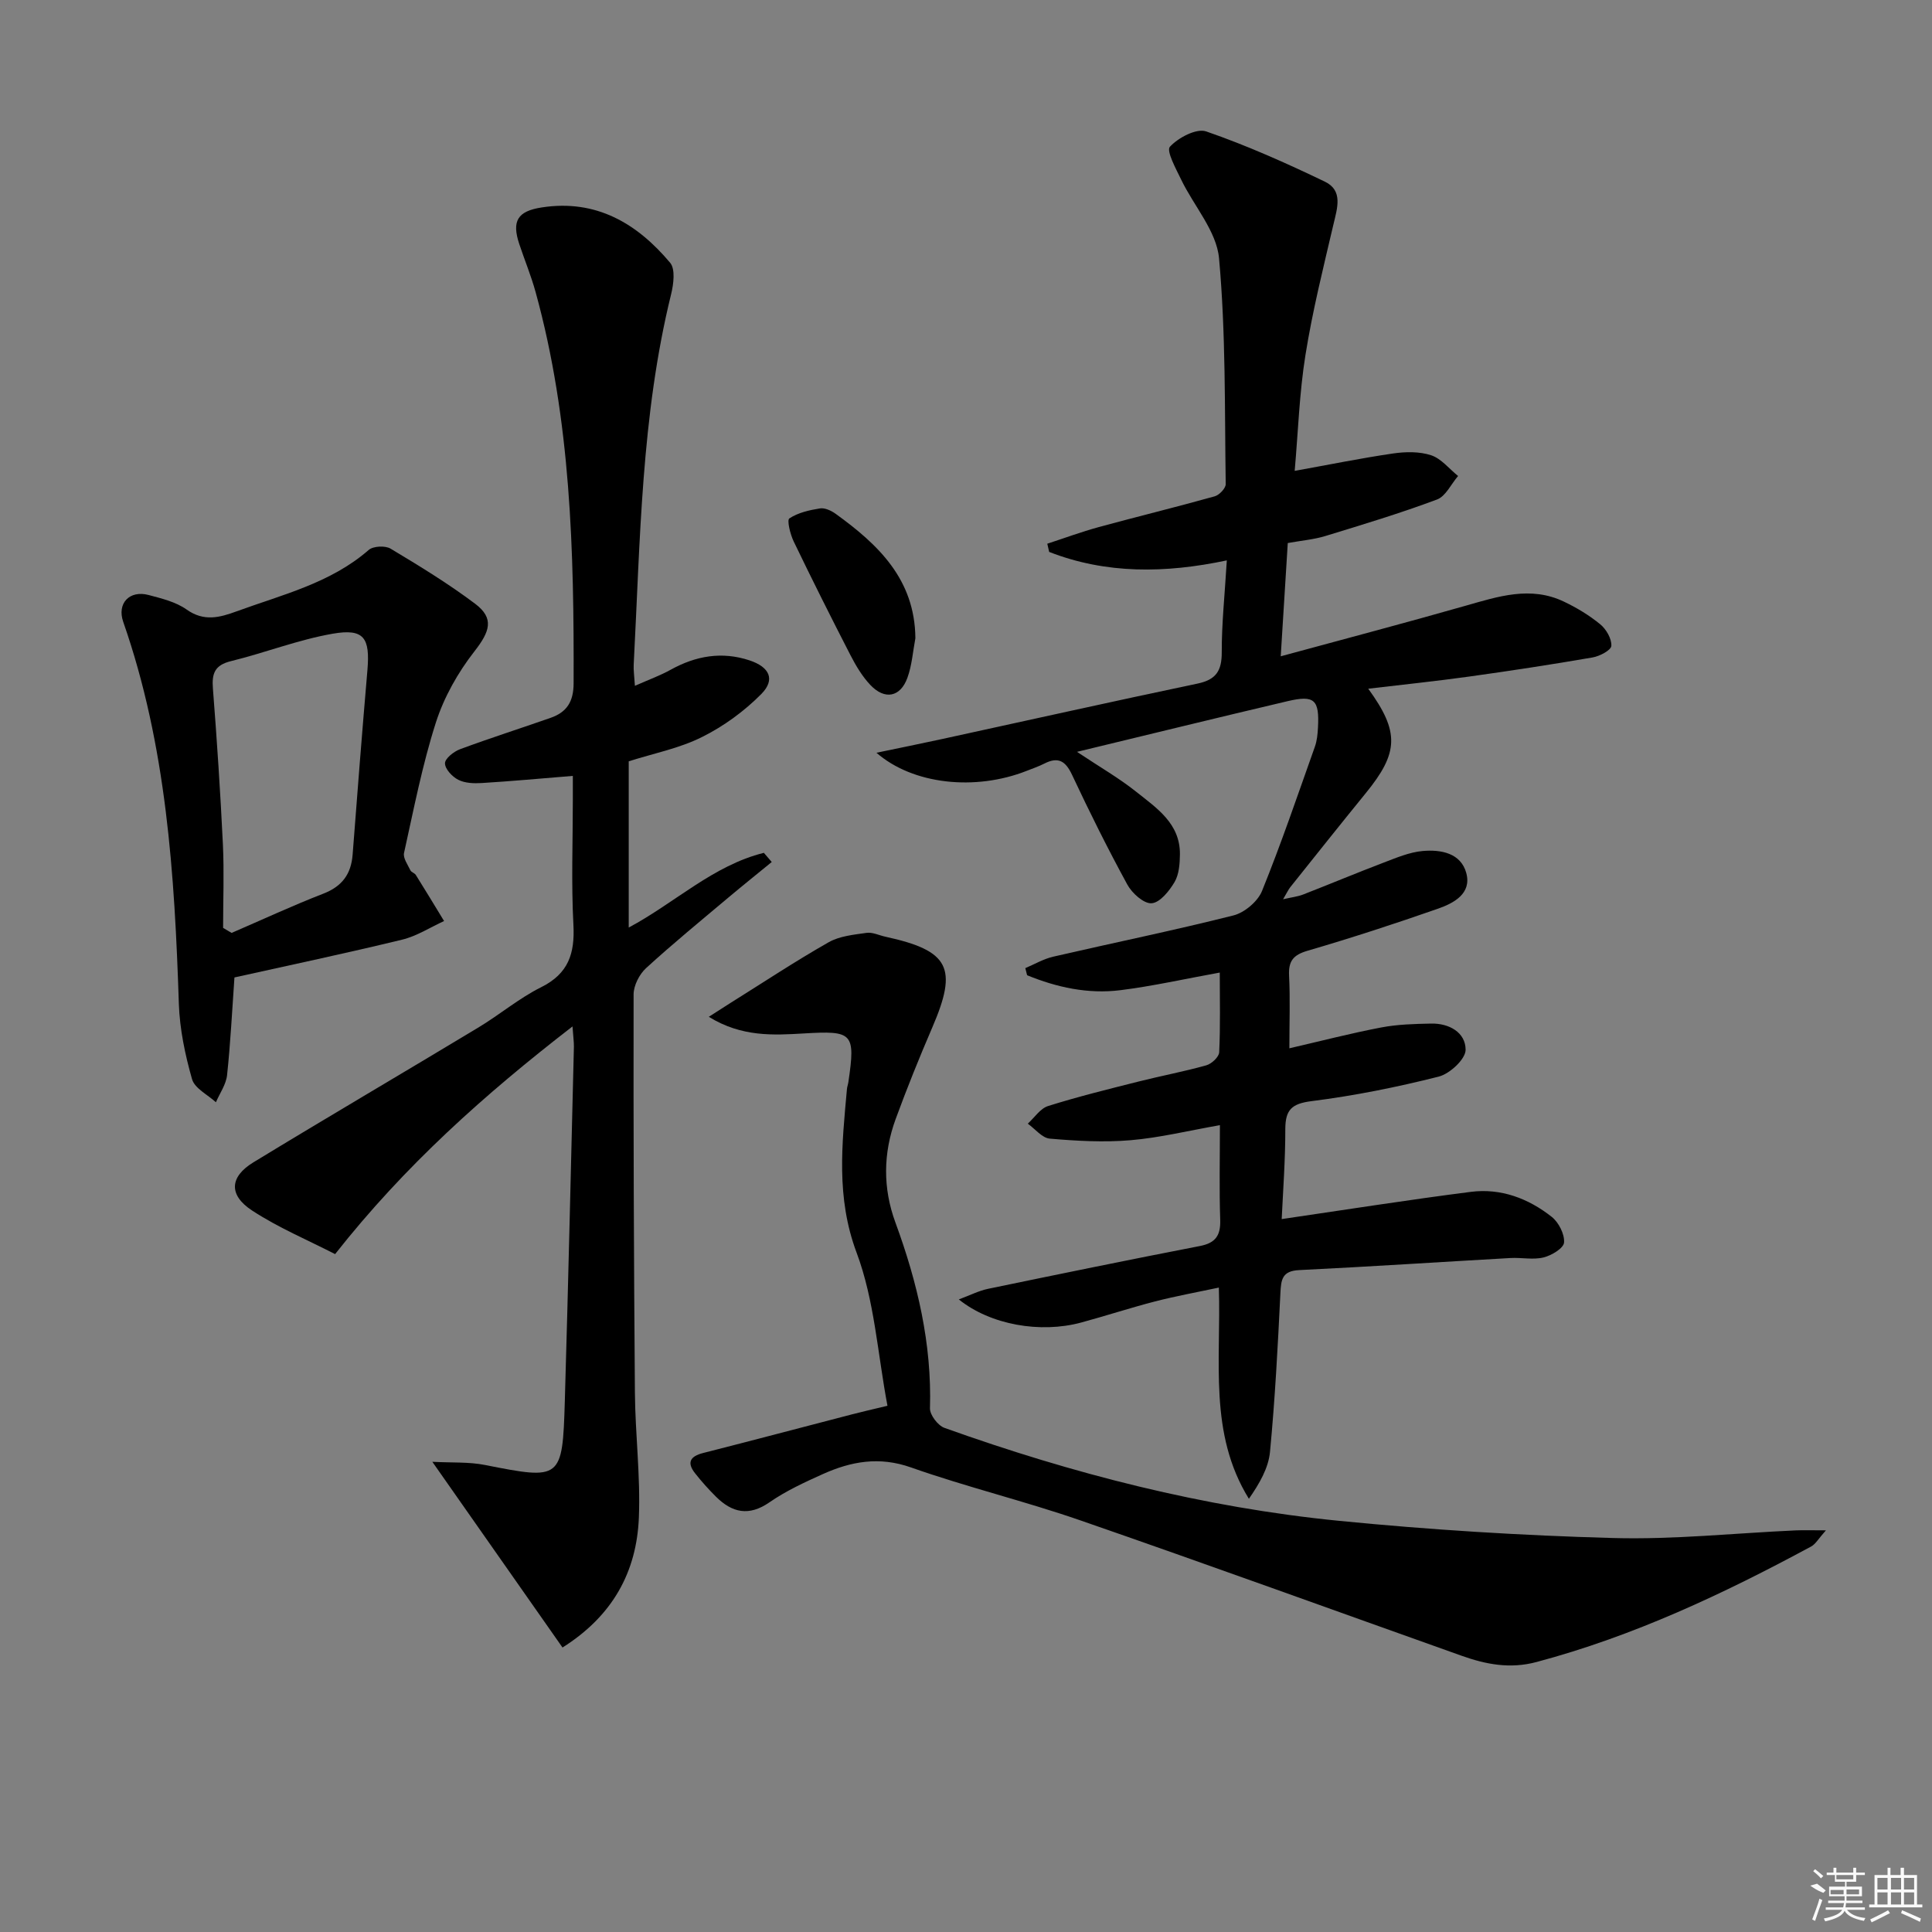
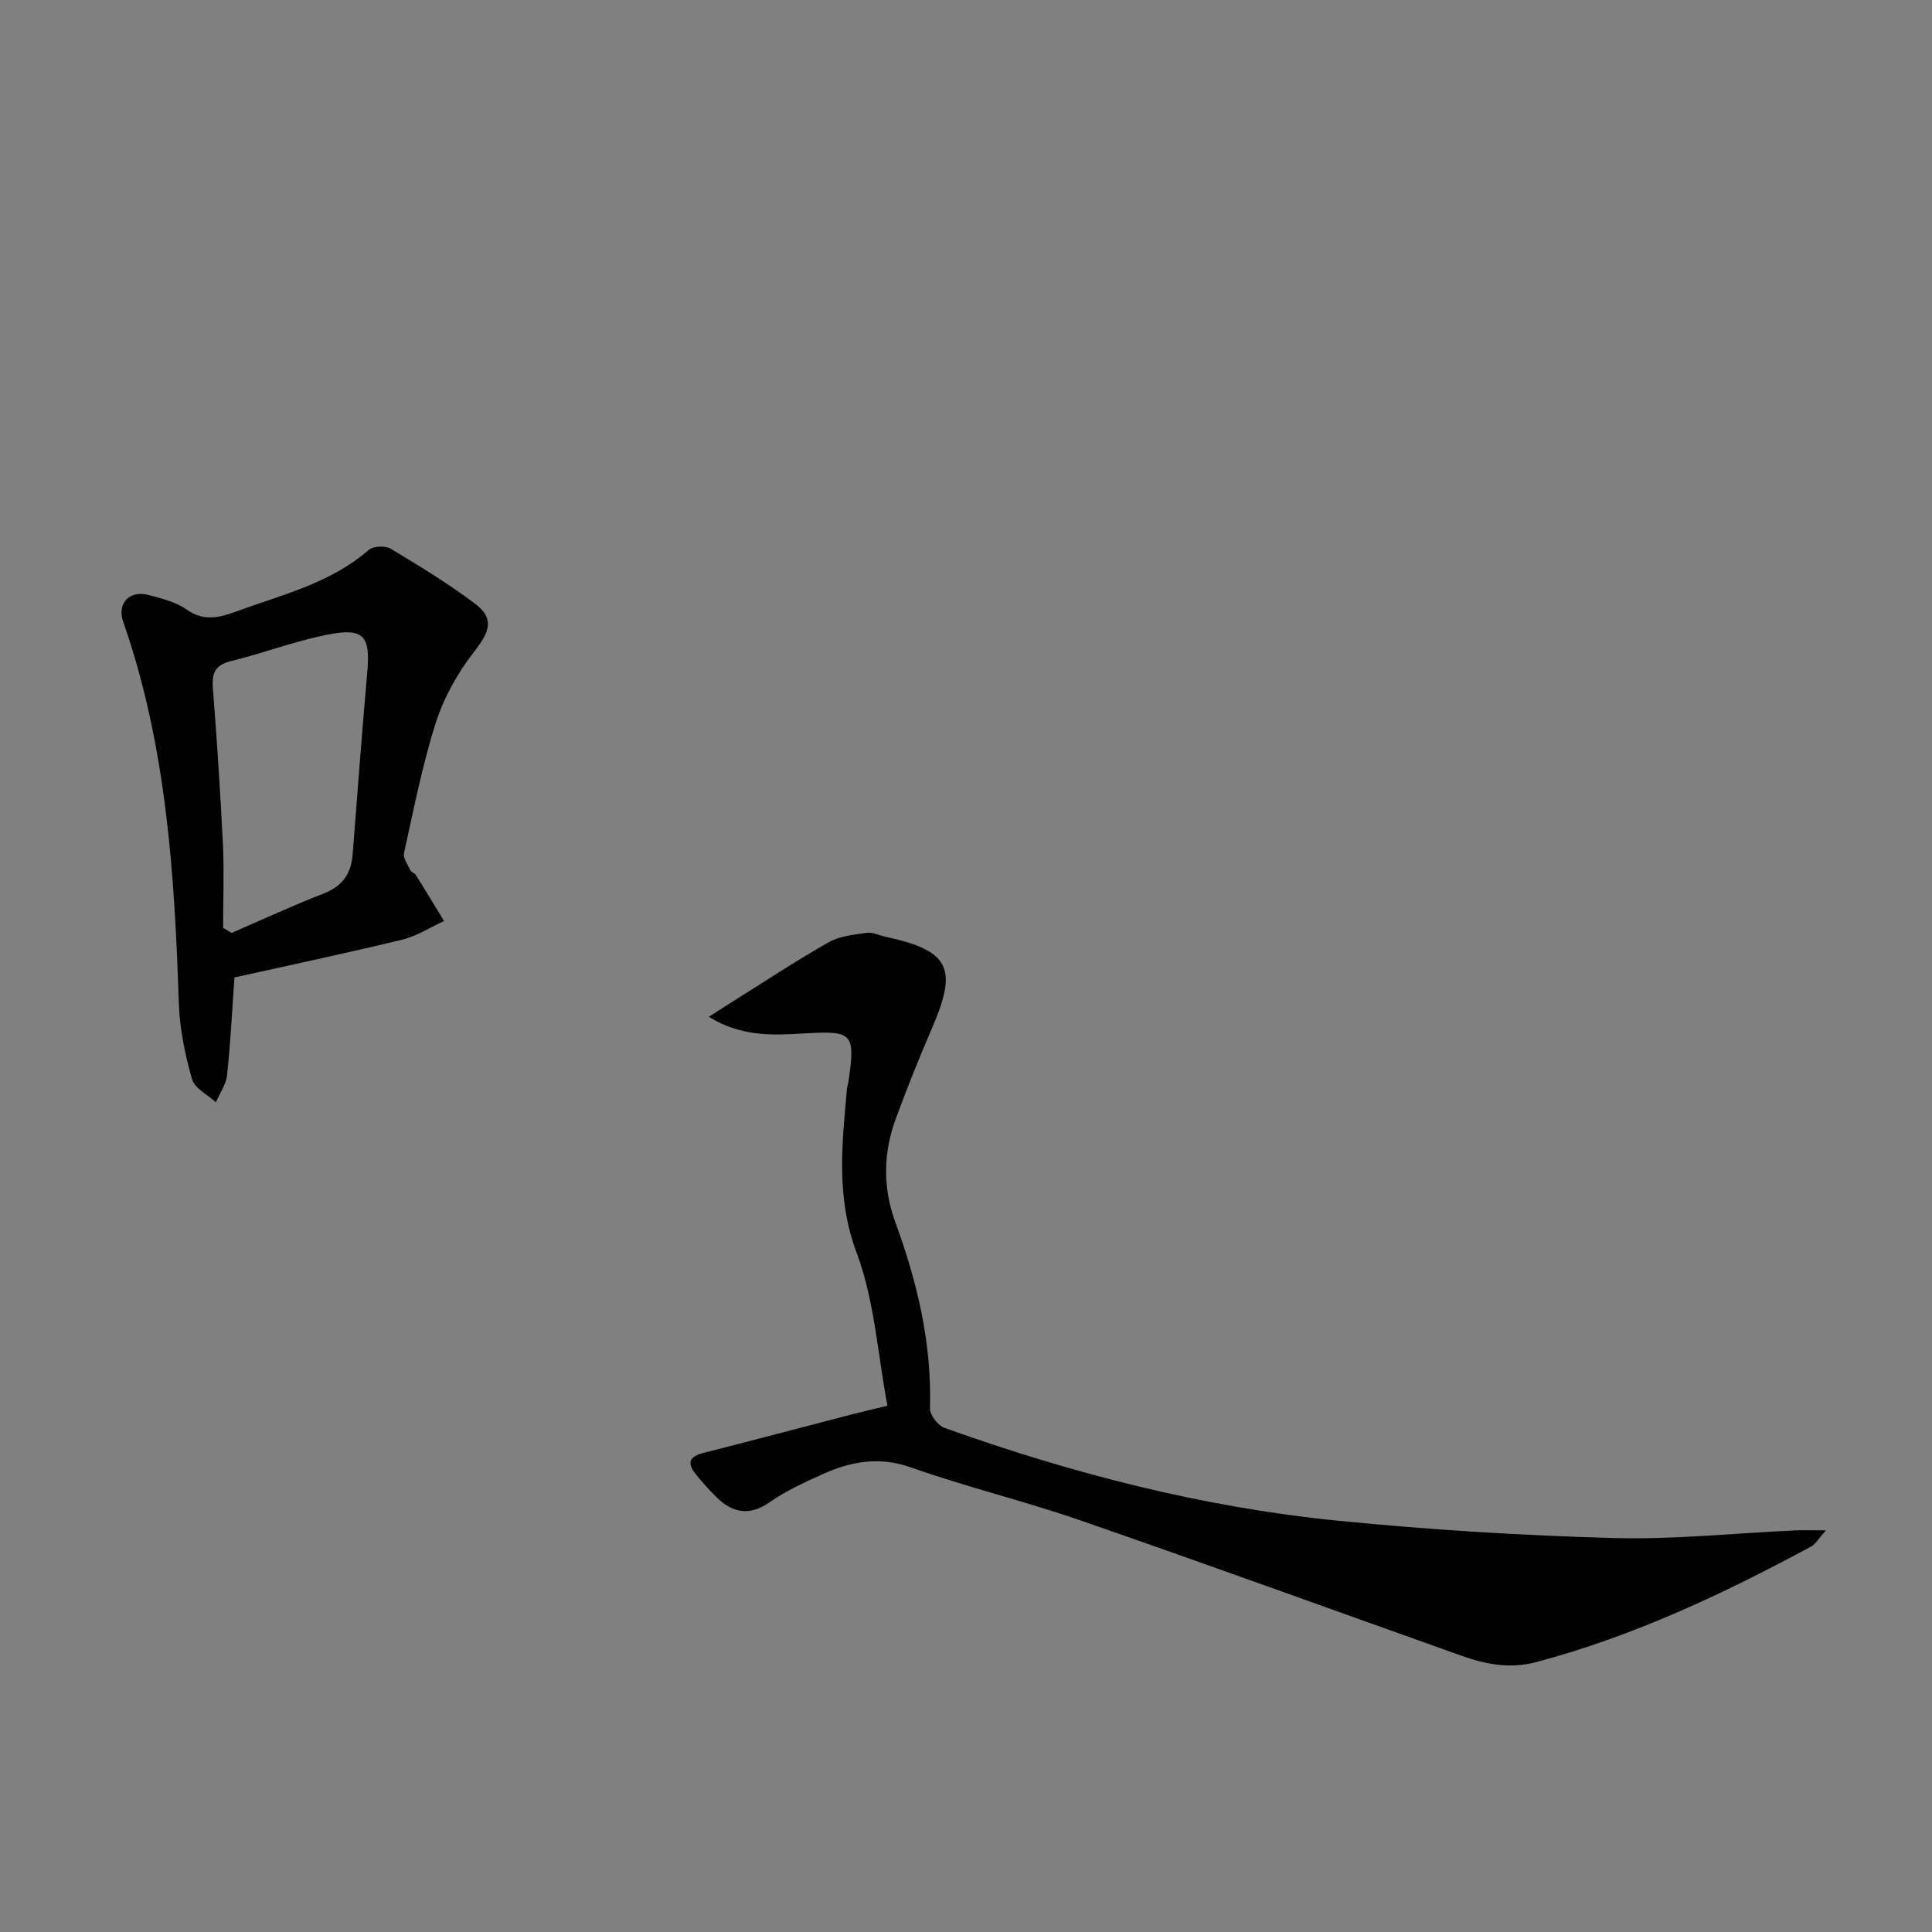
<svg xmlns="http://www.w3.org/2000/svg" enable-background="new 0 0 400 400" viewBox="0 0 400 400">
  <rect x="0" y="0" width="400" height="400" fill="#808080" stroke="none" />
-   <path d="m265.36 252.4c13.34-1.95 26.23-3.99 39.17-5.64 6.2-.79 11.9 1.35 16.74 5.18 1.44 1.14 2.68 3.57 2.55 5.31-.08 1.17-2.59 2.69-4.25 3.09-2.16.53-4.56-.01-6.85.12-14.58.82-29.15 1.79-43.74 2.5-3.56.17-3.75 1.98-3.89 4.83-.53 10.94-1.11 21.9-2.15 32.8-.32 3.36-2.18 6.57-4.37 9.72-8.38-13.58-5.73-28.46-6.22-43.73-4.64.99-8.95 1.77-13.19 2.86-5.14 1.33-10.2 2.99-15.33 4.38-8.44 2.28-18.77.48-25.32-4.79 2.34-.86 4.13-1.79 6.04-2.19 14.62-3.03 29.24-6.03 43.9-8.87 3.3-.64 4.29-2.26 4.18-5.47-.21-6.3-.06-12.62-.06-19.55-6.54 1.15-12.49 2.61-18.51 3.12-5.53.47-11.17.15-16.72-.33-1.59-.14-3.04-2.02-4.55-3.1 1.39-1.25 2.58-3.14 4.21-3.65 6.17-1.94 12.46-3.49 18.73-5.07 4.66-1.18 9.41-2.06 14.03-3.36 1.1-.31 2.62-1.73 2.66-2.7.26-5.43.12-10.87.12-16.5-7.31 1.32-13.92 2.82-20.6 3.65s-13.14-.58-19.29-3.1c-.12-.49-.25-.98-.37-1.47 1.92-.81 3.78-1.91 5.78-2.37 12.43-2.87 24.94-5.42 37.31-8.54 2.3-.58 5.04-2.89 5.92-5.07 3.98-9.82 7.39-19.87 10.94-29.86.44-1.23.57-2.61.64-3.92.32-5.82-.71-6.82-6.29-5.51-14.17 3.33-28.3 6.8-43.6 10.49 4.75 3.17 8.72 5.44 12.25 8.26 4.24 3.38 9.12 6.57 9.06 12.96-.02 1.94-.18 4.15-1.11 5.74-1.09 1.85-3.03 4.27-4.75 4.39-1.61.12-4.06-2.08-5.03-3.87-4.06-7.44-7.84-15.04-11.44-22.71-1.35-2.88-2.86-3.81-5.74-2.34-1.18.6-2.45 1.03-3.69 1.52-10.61 4.17-23.49 2.84-31.07-3.76 4.88-1.02 9.19-1.88 13.49-2.82 17.66-3.84 35.29-7.79 52.98-11.5 3.83-.8 5.03-2.63 5.02-6.46-.02-5.95.62-11.89 1.05-19.05-12.79 2.71-25.01 2.84-36.78-1.75-.13-.57-.26-1.13-.39-1.7 3.55-1.16 7.06-2.46 10.65-3.44 7.99-2.18 16.04-4.14 24.01-6.37.96-.27 2.29-1.67 2.28-2.53-.23-15.6.03-31.25-1.38-46.75-.51-5.62-5.21-10.82-7.84-16.29-1.08-2.25-3.12-5.95-2.33-6.81 1.73-1.88 5.49-3.87 7.51-3.17 8.39 2.9 16.56 6.55 24.57 10.4 3.81 1.83 2.57 5.47 1.78 8.83-2.1 8.98-4.35 17.96-5.8 27.06-1.26 7.83-1.51 15.82-2.23 23.99 7.11-1.28 13.71-2.63 20.36-3.6 2.59-.38 5.48-.43 7.9.37 2.1.7 3.73 2.81 5.57 4.29-1.44 1.67-2.56 4.2-4.37 4.87-7.59 2.84-15.37 5.19-23.12 7.56-2.36.72-4.88.93-7.77 1.45-.47 7.55-.94 15.1-1.46 23.45 13.16-3.58 25.76-6.9 38.28-10.47 6.77-1.93 13.47-4.14 20.35-.85 2.67 1.27 5.27 2.84 7.54 4.71 1.23 1.01 2.37 2.99 2.28 4.45-.06.91-2.42 2.15-3.9 2.4-8.5 1.47-17.03 2.77-25.57 3.96-6.83.95-13.7 1.66-20.86 2.51 6.52 8.97 6.31 13.25-.51 21.62-5.26 6.45-10.43 12.97-15.63 19.47-.4.5-.67 1.11-1.49 2.5 1.89-.43 3.08-.56 4.15-.98 5.57-2.17 11.09-4.48 16.68-6.61 2.63-1 5.34-2.16 8.08-2.4 3.74-.33 7.9.41 9.02 4.57 1.14 4.24-2.56 6.22-5.85 7.37-8.93 3.12-17.93 6.06-27.01 8.71-2.98.87-3.98 2.14-3.83 5.16.24 4.81.06 9.63.06 15.04 6.58-1.52 12.75-3.12 18.99-4.31 3.38-.65 6.9-.74 10.36-.81 3.75-.08 7.14 1.85 7.14 5.43 0 1.92-3.27 4.97-5.57 5.55-8.66 2.19-17.47 3.96-26.33 5.08-4.06.51-5.4 1.76-5.43 5.68.01 6.42-.47 12.87-.75 18.74z" />
-   <path d="m130.17 157.62v34.42c9.58-5.12 17.48-12.87 27.98-15.47.54.63 1.09 1.26 1.63 1.9-2.99 2.45-6.02 4.87-8.98 7.36-5.73 4.82-11.53 9.57-17.05 14.62-1.38 1.27-2.56 3.58-2.57 5.41-.05 27.48.05 54.97.27 82.45.07 8.64 1.17 17.3.82 25.91-.46 11.21-5.4 20.32-15.81 26.88-8.82-12.58-17.5-24.97-26.95-38.45 4.02.22 7.55-.01 10.91.66 15.77 3.12 16.04 3.07 16.52-13.23.72-24.44 1.27-48.89 1.88-73.33.02-.98-.13-1.96-.29-4.24-18.24 14.11-34.67 28.76-49.15 47.14-5.58-2.87-11.71-5.44-17.18-9.02-4.91-3.21-4.66-6.98.26-9.98 15.46-9.42 31.08-18.57 46.59-27.92 4.41-2.66 8.42-6.06 13.01-8.35 5.65-2.82 6.97-6.99 6.66-12.9-.46-8.64-.12-17.32-.12-25.98 0-1.61 0-3.21 0-4.86-6.75.55-12.81 1.11-18.89 1.48-1.62.1-3.46.03-4.84-.68-1.25-.63-2.74-2.23-2.74-3.41 0-.99 1.82-2.43 3.11-2.91 6.2-2.3 12.51-4.31 18.76-6.5 3.32-1.16 4.75-3.31 4.76-7.14.09-27.29-.55-54.49-7.88-81.05-.93-3.36-2.27-6.6-3.37-9.9-1.59-4.78-.36-6.81 4.63-7.58 11.25-1.75 19.75 3.28 26.61 11.46 1.1 1.32.71 4.41.2 6.49-6.21 25.21-6.39 51.02-7.75 76.71-.06 1.14.12 2.29.25 4.38 2.77-1.23 5.19-2.1 7.41-3.33 5.2-2.88 10.6-3.83 16.31-1.94 4.17 1.38 5.4 3.97 2.46 6.96-3.52 3.56-7.79 6.68-12.28 8.91-4.68 2.35-9.99 3.38-15.18 5.03z" />
  <path d="m183.74 291.05c-2.04-10.76-2.68-21.8-6.39-31.7-4.29-11.46-3.02-22.5-2-33.86.04-.49.23-.97.3-1.47 1.5-10.19.89-10.65-9.17-10.06-6.35.37-12.89.78-19.73-3.44 1.99-1.27 3.24-2.09 4.5-2.88 6.75-4.22 13.39-8.62 20.3-12.55 2.27-1.29 5.19-1.57 7.86-1.95 1.23-.18 2.58.51 3.88.79 13.27 2.89 15.06 6.43 9.74 18.77-2.69 6.25-5.24 12.56-7.58 18.95-2.61 7.1-2.69 14.33-.06 21.47 4.56 12.42 7.55 25.09 7.15 38.45-.04 1.36 1.64 3.58 3.01 4.06 26.49 9.48 53.65 16.47 81.67 19.24 18.84 1.86 37.78 3.04 56.7 3.56 12.6.35 25.24-1.01 37.87-1.58 1.62-.07 3.25-.01 6.25-.01-1.54 1.72-2.14 2.85-3.07 3.35-18.17 9.81-36.77 18.56-56.84 23.91-5.5 1.47-10.48.5-15.54-1.3-26.28-9.35-52.49-18.87-78.85-28-11.59-4.02-23.58-6.91-35.15-10.99-6.57-2.32-12.4-1.24-18.27 1.4-3.78 1.7-7.61 3.47-11 5.82-4.28 2.97-7.74 2.16-11.09-1.16-1.53-1.52-2.98-3.14-4.32-4.84-1.76-2.23-1.03-3.51 1.66-4.2 10.27-2.61 20.52-5.33 30.78-7.99 1.93-.51 3.86-.94 7.39-1.79z" />
  <path d="m48.54 202.37c-.5 7.03-.82 13.65-1.53 20.24-.21 1.93-1.51 3.74-2.31 5.6-1.71-1.57-4.39-2.87-4.94-4.78-1.44-5.06-2.55-10.35-2.73-15.59-.88-26.8-2.56-53.45-11.51-79.07-1.35-3.86 1.29-6.63 5.25-5.58 2.72.72 5.65 1.43 7.87 3.01 3.58 2.54 6.83 1.66 10.33.38 9.47-3.47 19.44-5.82 27.37-12.72.93-.81 3.41-.93 4.52-.27 5.97 3.58 11.95 7.23 17.51 11.41 4.05 3.05 3.03 5.79-.17 9.89-3.39 4.34-6.27 9.45-7.95 14.68-2.82 8.81-4.59 17.97-6.6 27.03-.23 1.06.77 2.43 1.32 3.59.19.4.87.56 1.12.96 1.98 3.16 3.91 6.35 5.85 9.54-2.89 1.32-5.66 3.13-8.7 3.86-11.57 2.81-23.22 5.27-34.7 7.82zm-2.35-10.26c.59.35 1.18.7 1.76 1.04 6.31-2.72 12.55-5.63 18.95-8.11 3.93-1.52 5.8-4.05 6.11-8.13.97-12.72 1.97-25.45 3.06-38.16.57-6.7-.7-8.67-7.17-7.55-7.14 1.24-14.01 3.95-21.08 5.68-3.35.82-3.99 2.53-3.74 5.66.84 10.75 1.55 21.52 2.07 32.3.27 5.75.04 11.52.04 17.27z" />
-   <path d="m189.52 132.14c-.52 2.74-.71 5.6-1.65 8.19-1.46 4.02-4.69 4.63-7.66 1.5-1.68-1.77-2.99-3.97-4.12-6.16-4.02-7.81-7.96-15.67-11.77-23.58-.71-1.48-1.43-4.41-.89-4.76 1.8-1.19 4.14-1.72 6.34-2.07 1-.16 2.33.46 3.23 1.11 8.83 6.37 16.42 13.58 16.52 25.77z" />
  <g fill="#fafafa">
-     <path d="m374.8 390.4 1.4-.4c.7.5 1.3 1 1.8 1.4l-.5.5c-1.5-.6-2.1-1.1-2.7-1.5zm1 7.3-.6-.3c.5-1.4 1.1-2.8 1.5-4.3.2.1.4.2.6.3-.5 1.3-1 2.8-1.5 4.3zm-.4-10.3.4-.4c.4.3 1 .8 1.7 1.4l-.5.5c-.4-.5-1-1-1.6-1.5zm2.5.3h1.7v-1h.6v1h3.5v-1h.6v1h1.8v.5h-1.8v1.4h-2v1h3.2v2h-3.2v.9h3.3v.5h-3.4c0 .3-.1.6-.1.9h4v.5h-3.7c.7.9 1.9 1.5 3.8 1.7-.1.2-.2.4-.3.6-2.1-.4-3.5-1.1-4-2.1-.4 1-1.8 1.7-4 2.2-.1-.2-.2-.4-.3-.6 2.1-.4 3.4-1 3.8-1.8h-3.4v-.5h3.6c.1-.3.1-.6.2-.9h-3.3v-.5h3.4c0-.3 0-.6 0-.9h-3.2v-2h3.3v-1h-2.1v-1.4h-1.7v-.5zm1.1 3.5v1h2.7c0-.3 0-.4 0-.4 0-.1 0-.2 0-.2 0-.1 0-.2 0-.3h-2.7zm1.2-3v.9h3.5v-.9zm4.7 3h-2.6v.6.4h2.6z" />
-     <path d="m393.6 386.7h.6v1.5h2.7v6.1h1.1v.6h-11v-.6h1.1v-6.1h2.7v-1.5h.6v1.5h2.1v-1.5zm-2.7 8.8.4.6c-1.2.6-2.5 1.3-3.8 1.9-.1-.2-.2-.4-.3-.6 1.2-.6 2.5-1.2 3.7-1.9zm-2.2-6.7v2.4h2.1v-2.4zm0 3v2.5h2.1v-2.5zm2.8-3v2.4h2.1v-2.4zm0 3v2.5h2.1v-2.5zm6 6.1c-1.4-.7-2.7-1.3-3.9-1.8l.2-.6c1.5.6 2.7 1.2 3.9 1.7zm-1.2-9.1h-2.1v2.4h2.1zm-2.1 3v2.5h2.1v-2.5z" />
-   </g>
+     </g>
</svg>